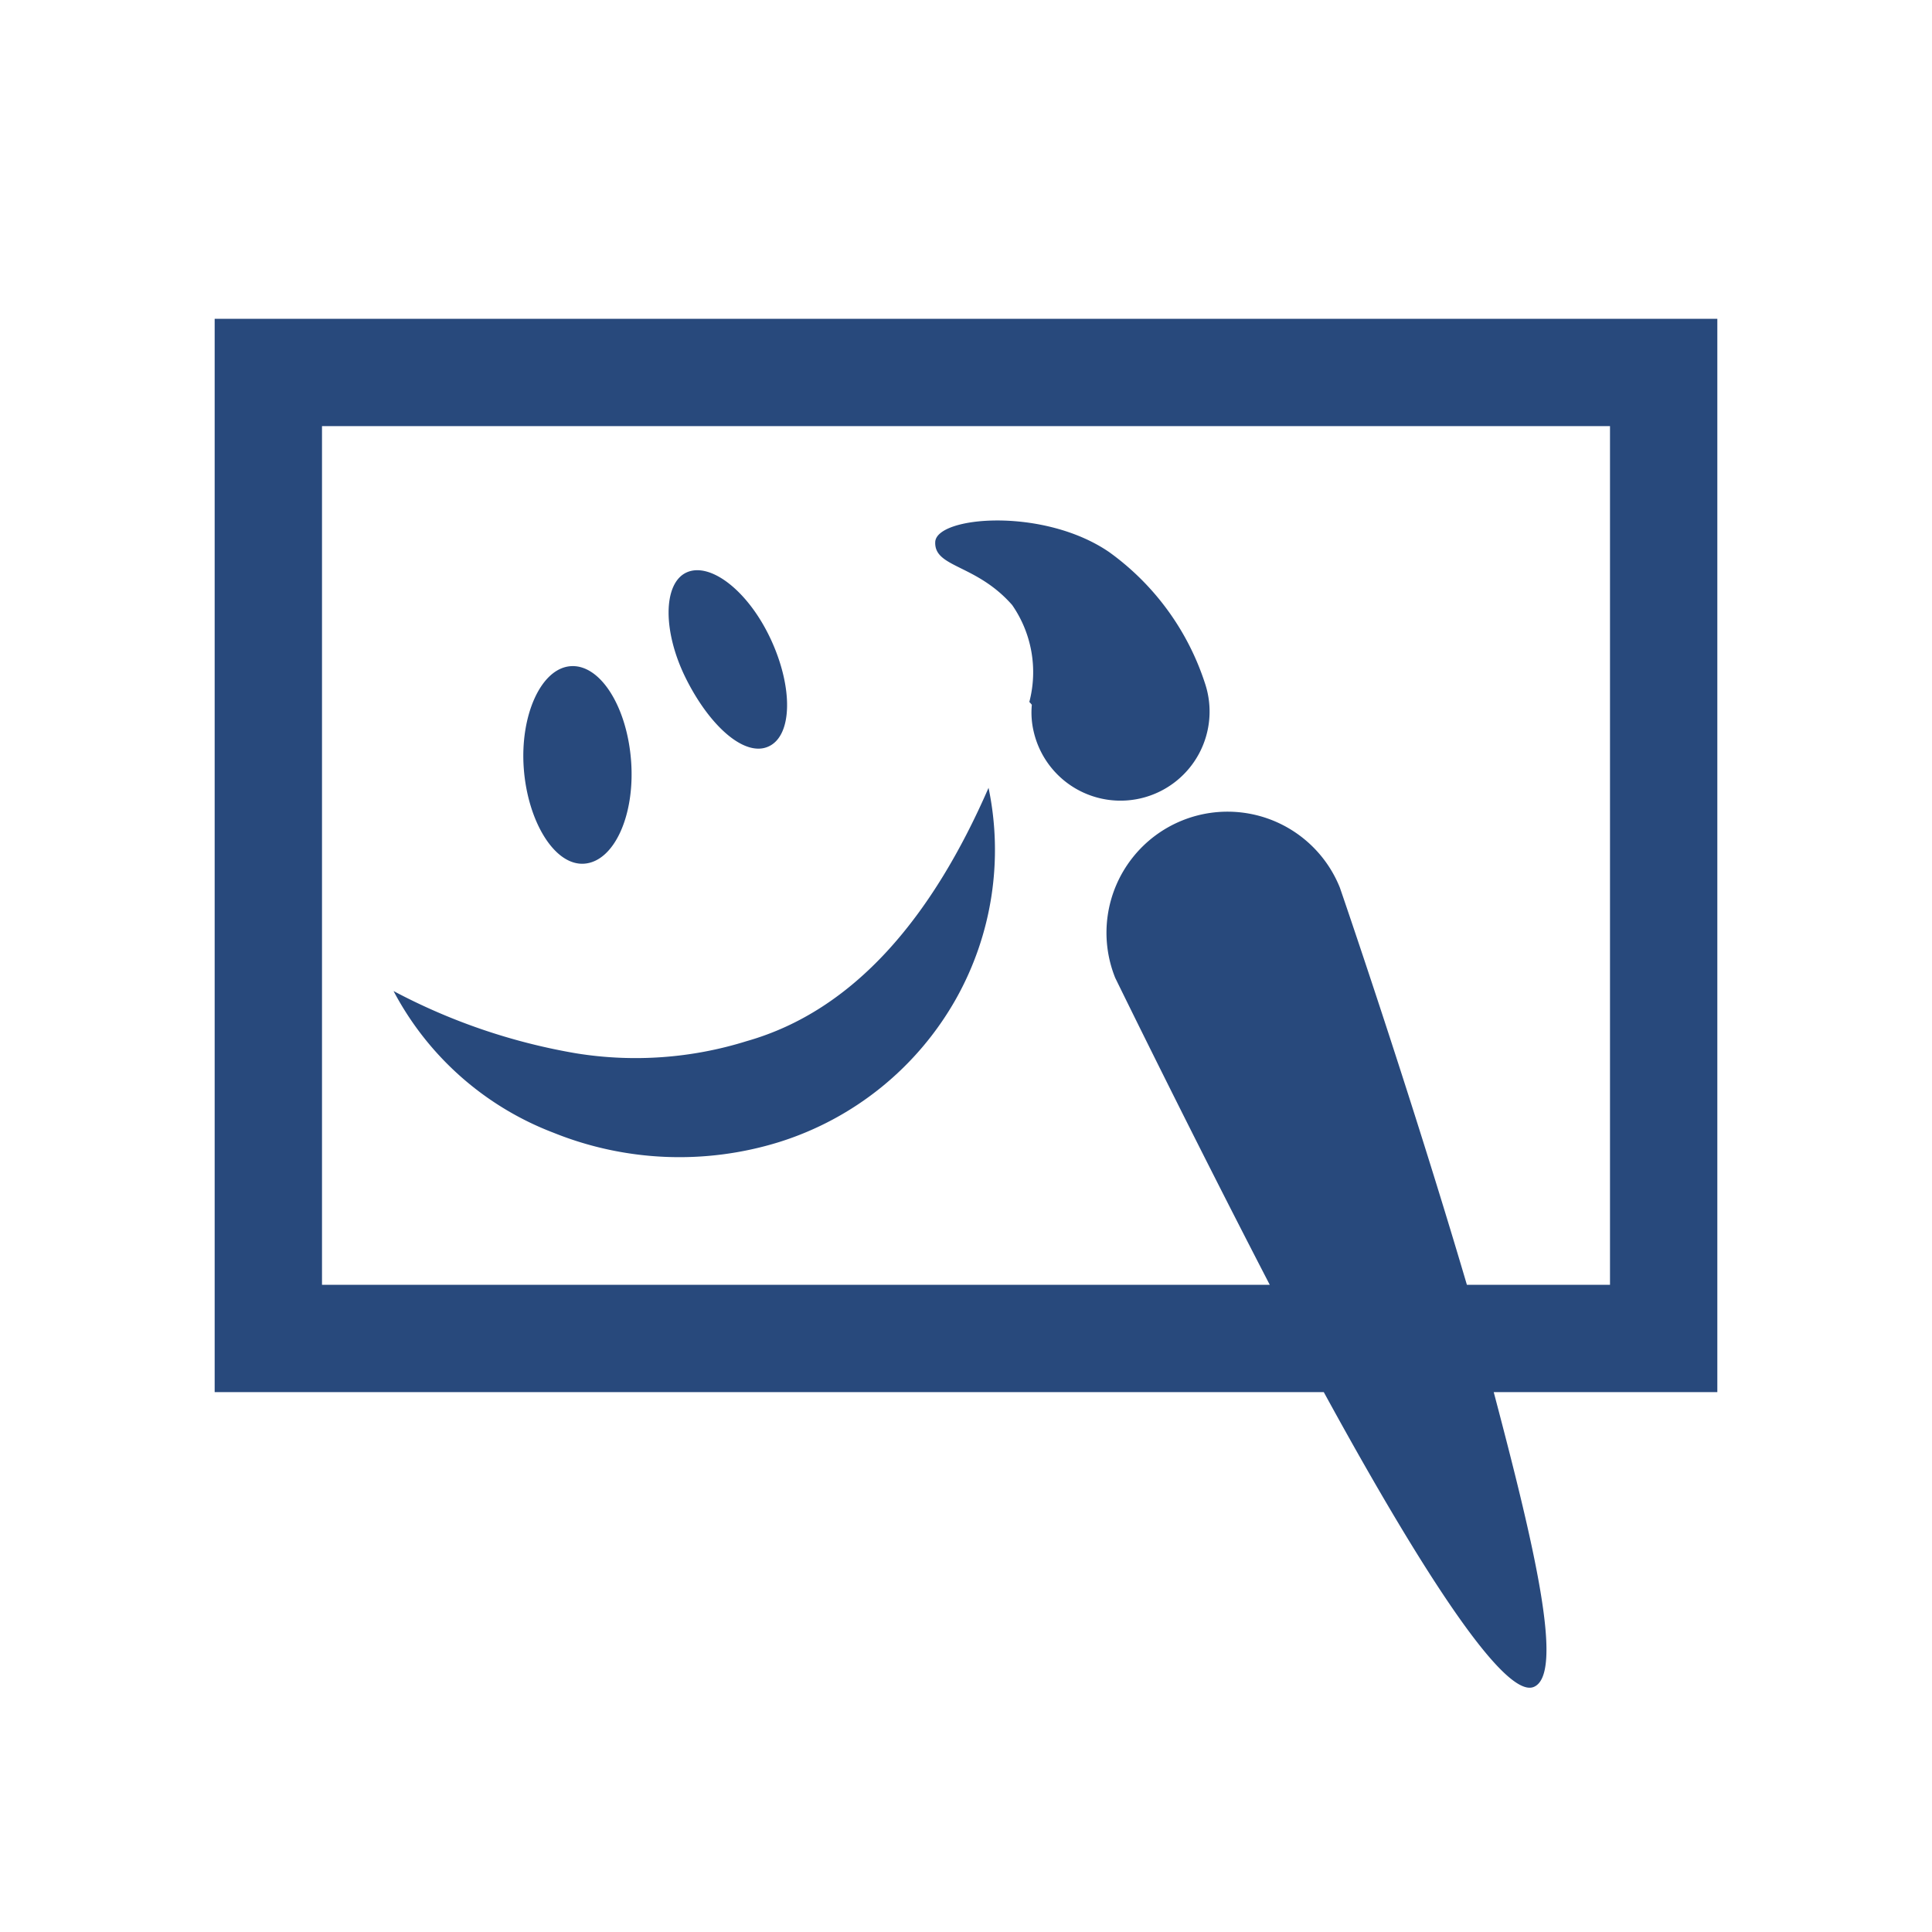
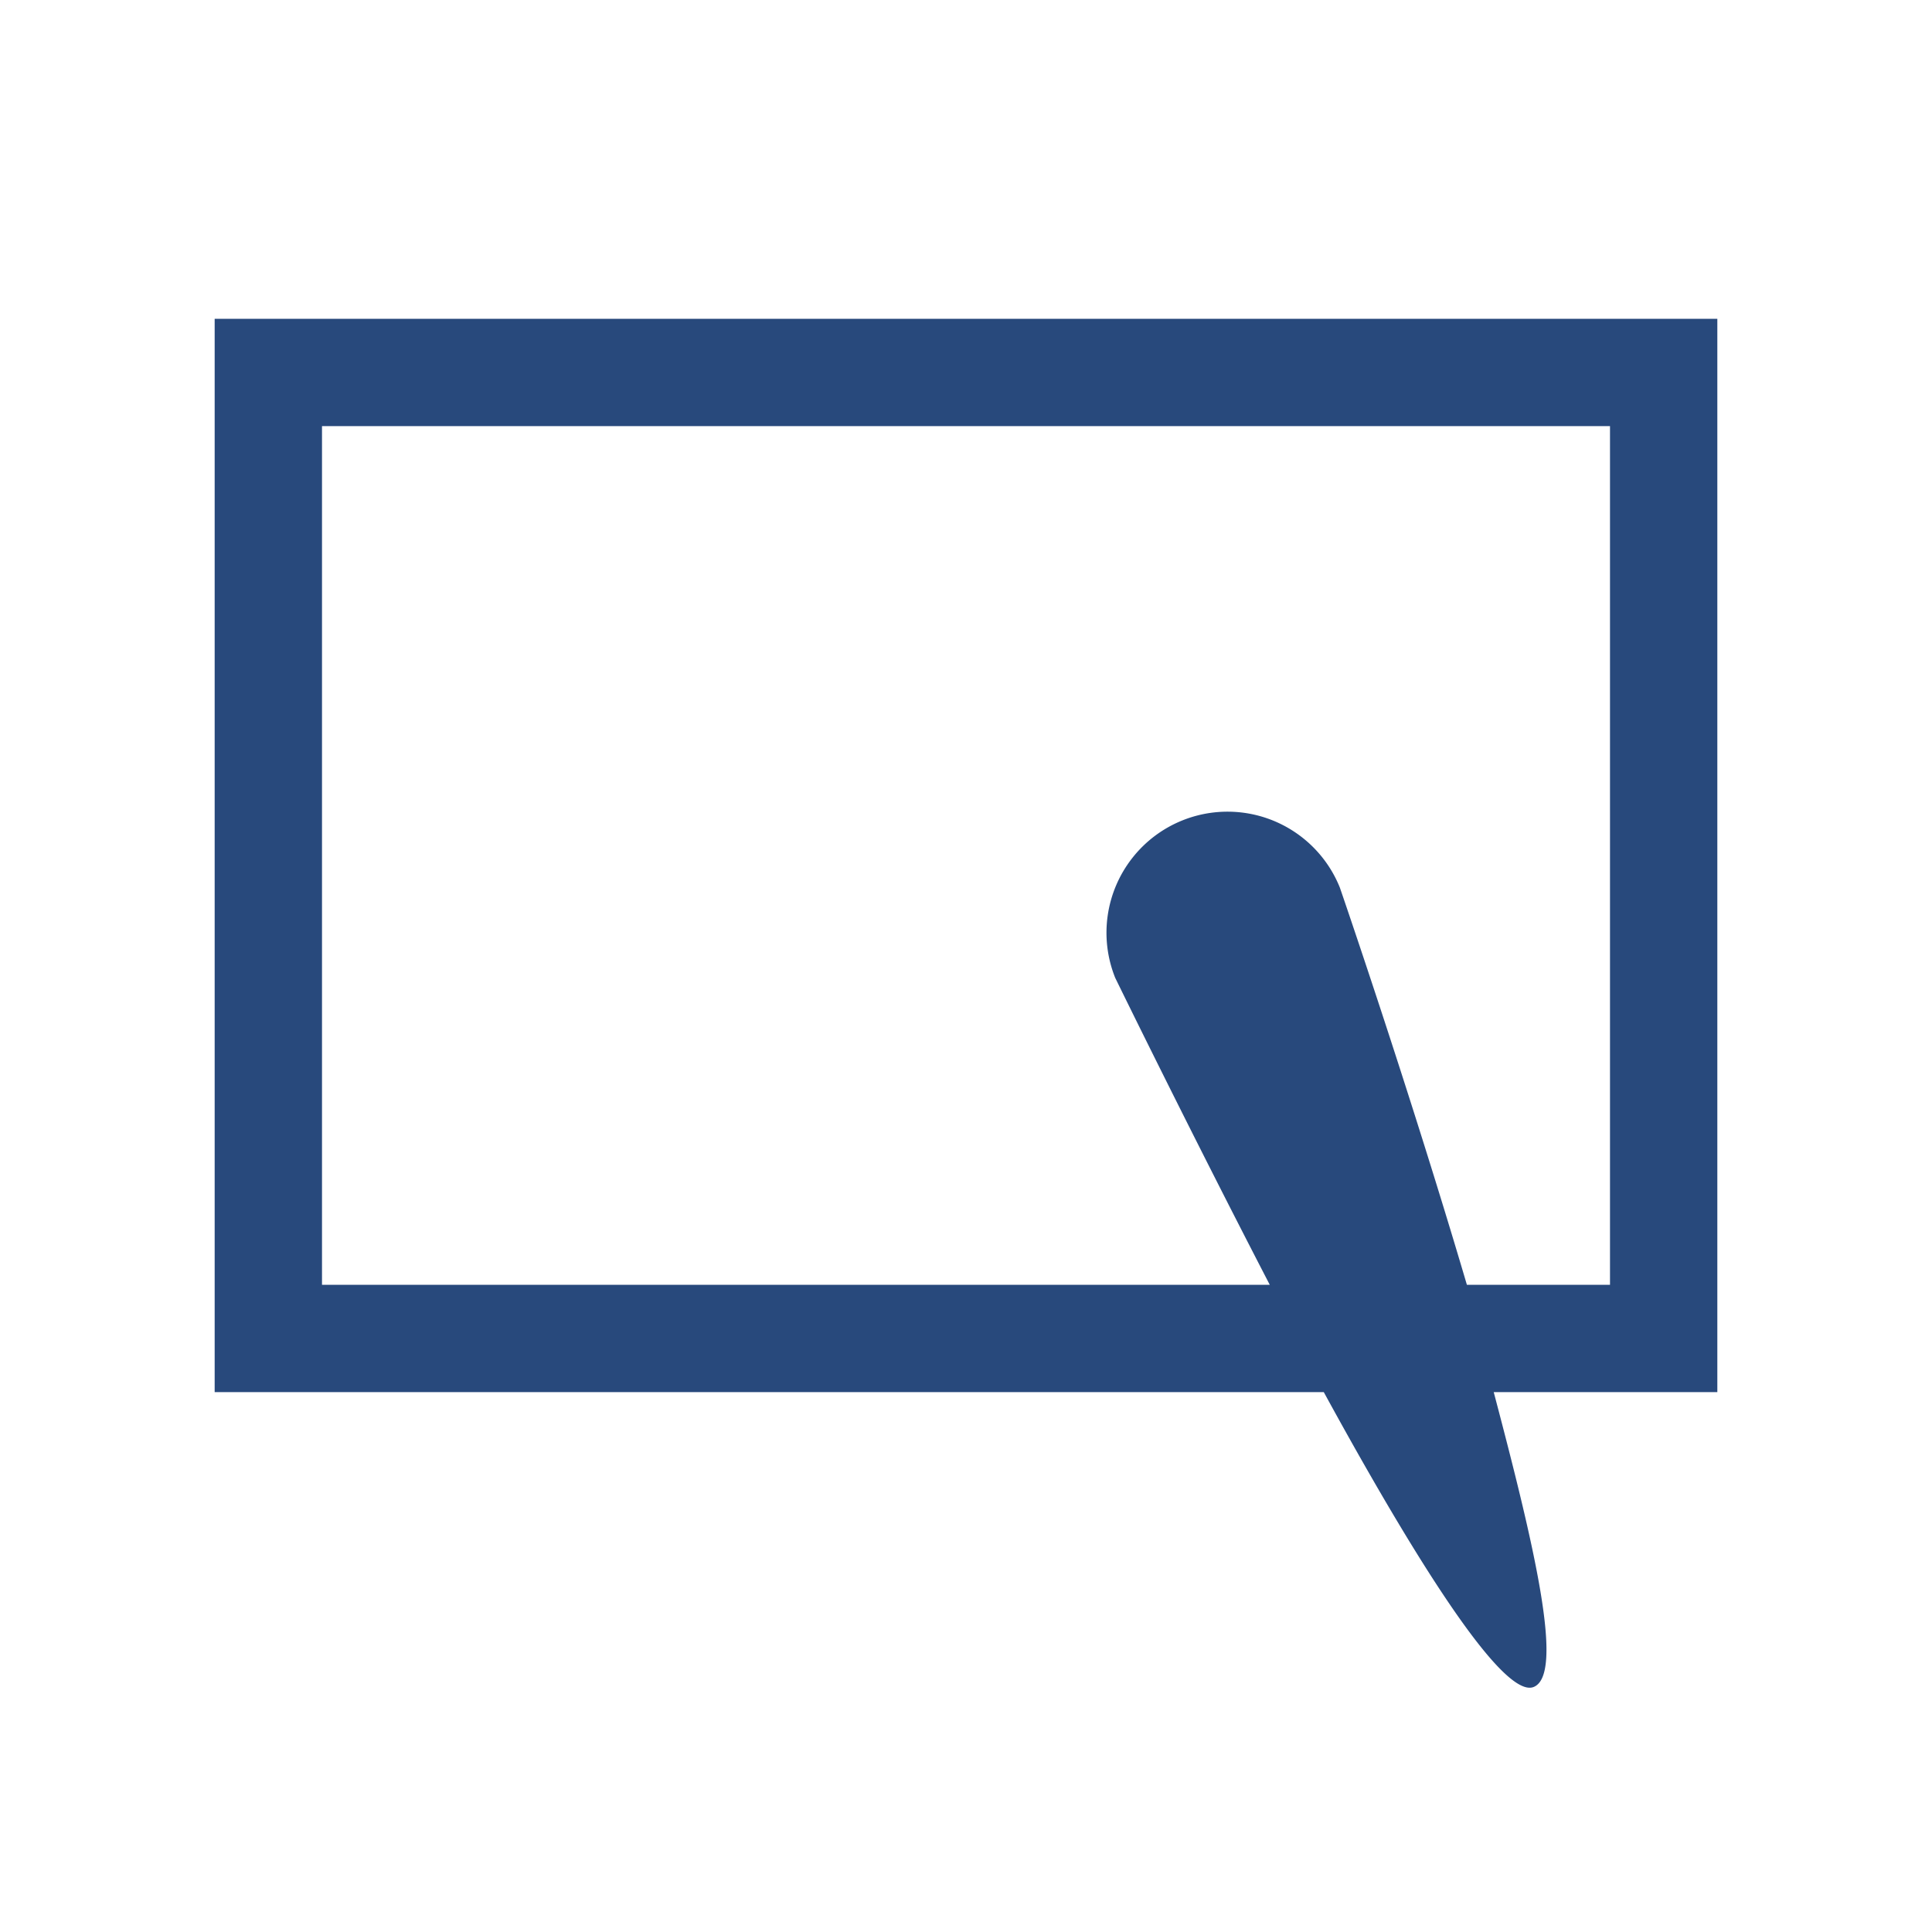
<svg xmlns="http://www.w3.org/2000/svg" width="16" height="16" viewBox="0 0 54 54">
  <g fill="#28497c">
    <path d="M48 8.91H6v30h31c2.48 4.54 5 8.6 5.87 8.24s0-4-1.12-8.24H48Zm-3 27h-4c-1.64-5.56-3.55-11.1-3.55-11.1a3.38 3.38 0 0 0-6.28 2.52s2 4.1 4.32 8.58H9v-24h36Z" />
-     <path d="M28.29 16.91a3.29 3.29 0 0 1 .48 2.71s.05.05.07.08a2.31 2.31 0 0 0 .05.74 2.49 2.49 0 1 0 4.79-1.34A7.29 7.29 0 0 0 31 15.43c-1.84-1.26-4.83-1-4.86-.28s1.14.61 2.15 1.76Zm-11.96 7.23c.83-.06 1.42-1.34 1.31-2.86s-.86-2.72-1.69-2.66-1.42 1.38-1.31 2.86.86 2.72 1.69 2.66Zm5.16-3.28c.66-.31.68-1.65.05-3S19.85 15.7 19.19 16s-.68 1.66 0 3 1.65 2.17 2.3 1.86Zm-6.02 10.8a9.41 9.41 0 0 0 6.31.26 8.64 8.64 0 0 0 4.94-4 8.5 8.5 0 0 0 .91-5.9c-1.56 3.58-3.73 6.22-6.76 7.08a10.41 10.41 0 0 1-4.77.34A16.91 16.91 0 0 1 11 27.7a8.46 8.46 0 0 0 4.47 3.96Z" />
  </g>
</svg>